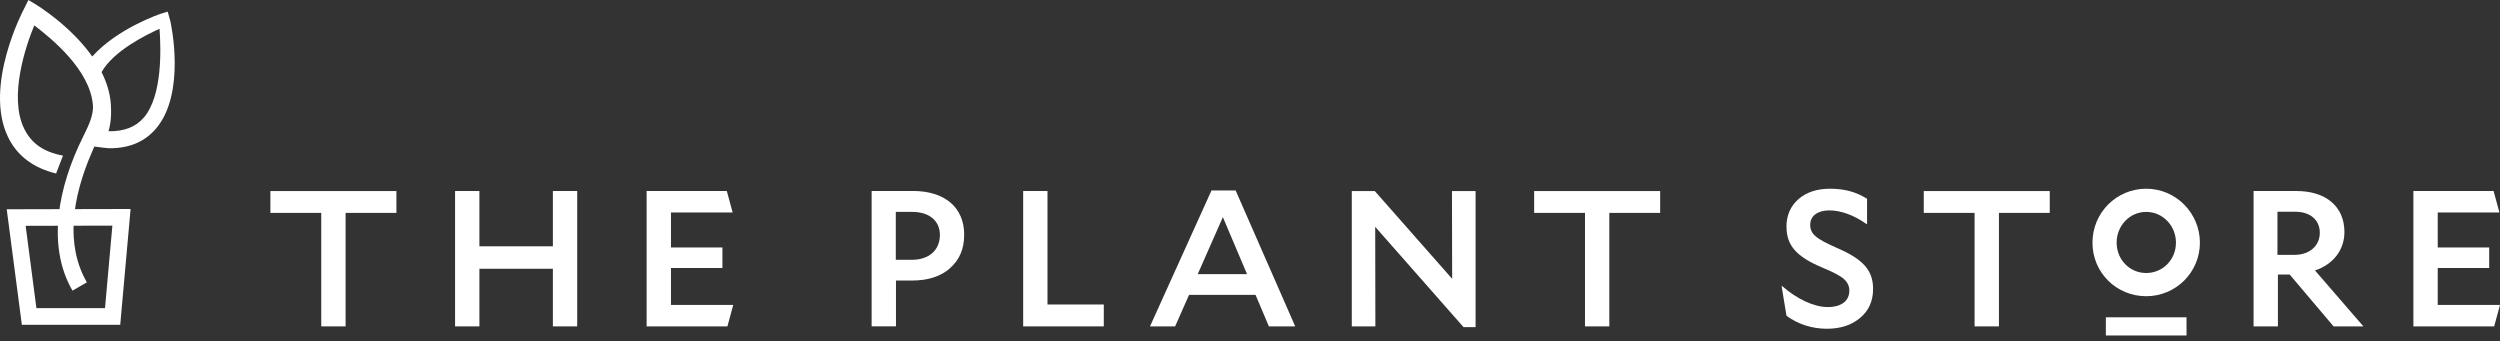
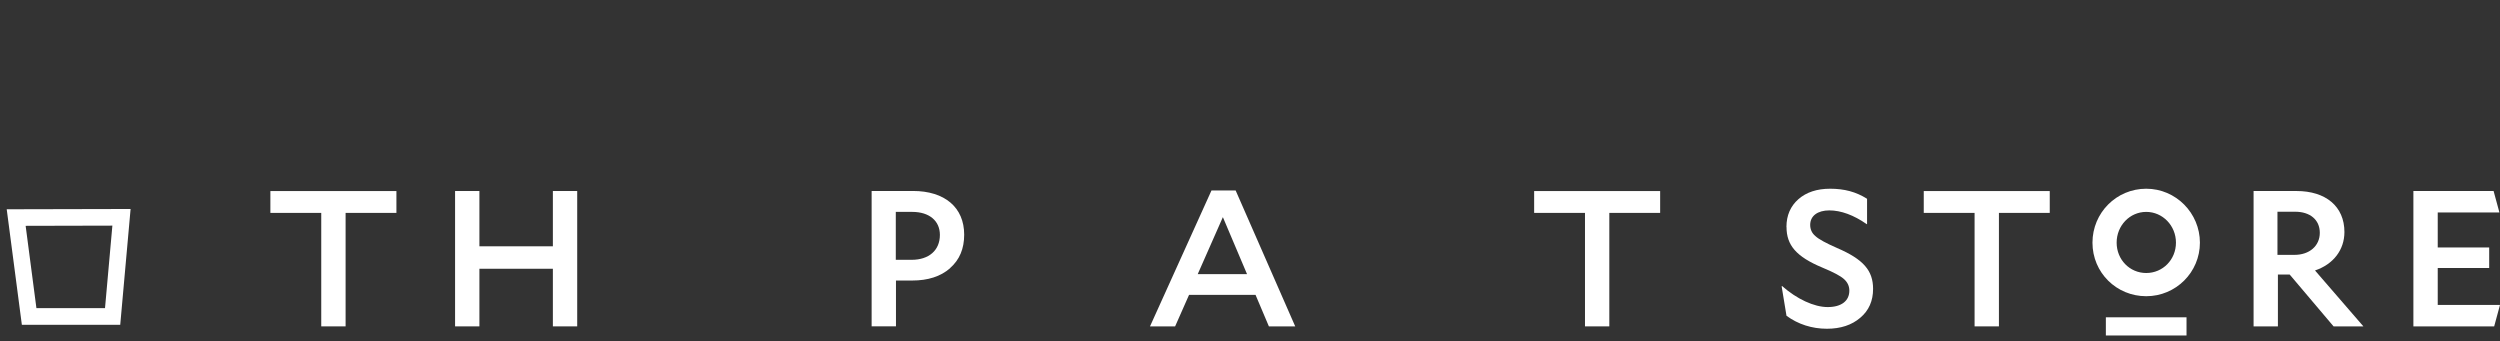
<svg xmlns="http://www.w3.org/2000/svg" width="227" height="31" viewBox="0 0 227 31" fill="none">
  <rect x="0" y="0" width="227" height="31" fill="#333333" stroke="none" />
  <path d="M35.995 17.348V19.331H31.38V29.635H29.17V19.331H24.551V17.348H35.995Z" fill="white" />
  <path d="M52.41 29.635H50.201V24.403H43.53V29.635H41.321V17.344H43.53V22.364H50.201V17.344H52.41V29.635Z" fill="white" />
-   <path d="M66.049 29.635H58.714V17.344H65.996L66.525 19.293H60.924V22.47H65.596V24.332H60.924V27.686H66.578L66.049 29.635Z" fill="white" />
  <path d="M86.271 24.351C85.41 25.106 84.251 25.472 82.83 25.472H81.354V29.631H79.144V17.34H82.898C85.776 17.34 87.548 18.832 87.548 21.306C87.548 22.587 87.129 23.588 86.267 24.343L86.271 24.351ZM81.338 19.24V23.591H82.778C84.341 23.591 85.342 22.734 85.342 21.329C85.342 20.049 84.375 19.24 82.834 19.24H81.342H81.338Z" fill="white" />
-   <path d="M100.224 29.635H92.904V17.344H95.113V27.648H100.224V29.631V29.635Z" fill="white" />
  <path d="M117.602 29.635H115.215L114.002 26.772H107.967L106.701 29.635H104.42L110.002 17.295H112.197L117.606 29.635H117.602ZM108.752 24.894H113.232L111.037 19.716L108.752 24.894Z" fill="white" />
-   <path d="M133.983 29.706H132.891L124.869 20.596L124.884 29.638H122.742V17.348H124.831L131.856 25.317L131.838 17.348H133.983V29.706Z" fill="white" />
  <path d="M150.742 17.348V19.331H146.126V29.635H143.917V19.331H139.301V17.348H150.745H150.742Z" fill="white" />
  <path d="M162.209 20.611C162.209 19.558 162.579 18.715 163.297 18.084C164.018 17.454 164.981 17.136 166.175 17.136C167.459 17.136 168.528 17.416 169.529 18.05V20.351H169.495C168.316 19.527 167.157 19.104 166.103 19.104C165.049 19.104 164.365 19.595 164.365 20.422C164.365 20.827 164.524 21.178 164.841 21.439C165.14 21.718 165.789 22.073 166.79 22.511C169.196 23.546 170.076 24.562 170.076 26.232C170.076 27.319 169.691 28.199 168.917 28.849C168.146 29.514 167.13 29.85 165.884 29.85C164.532 29.85 163.266 29.446 162.213 28.672L161.774 26.005L161.808 25.967C163.145 27.146 164.709 27.882 165.956 27.882C167.202 27.882 167.92 27.319 167.92 26.39C167.92 25.986 167.765 25.635 167.429 25.336C167.096 25.038 166.45 24.706 165.48 24.301C163.077 23.3 162.216 22.247 162.216 20.615L162.209 20.611Z" fill="white" />
  <path d="M186.117 17.348V19.331H181.502V29.635H179.292V19.331H174.677V17.348H186.121H186.117Z" fill="white" />
  <path d="M191.212 30.462V28.811H198.536V30.462H191.212Z" fill="white" />
  <path d="M194.876 17.136C192.175 17.136 189.996 19.316 189.996 22.035C189.996 24.755 192.175 26.896 194.876 26.896C197.577 26.896 199.752 24.717 199.752 22.035C199.752 19.354 197.577 17.136 194.876 17.136ZM194.876 24.789C193.384 24.789 192.191 23.58 192.191 22.032C192.191 20.483 193.384 19.24 194.876 19.24C196.368 19.24 197.577 20.487 197.577 22.032C197.577 23.576 196.383 24.789 194.876 24.789Z" fill="white" />
  <path d="M214.589 29.635H211.888L207.903 24.928H206.834V29.635H204.625V17.344H208.519C211.189 17.344 212.874 18.749 212.874 21.068C212.874 22.681 211.873 23.999 210.203 24.558L214.592 29.631L214.589 29.635ZM206.793 19.225V23.142H208.338C209.69 23.142 210.638 22.334 210.638 21.14C210.638 19.947 209.743 19.225 208.406 19.225H206.789H206.793Z" fill="white" />
  <path d="M226.471 29.635H219.136V17.344H226.418L226.947 19.293H221.346V22.47H226.018V24.332H221.346V27.686H227L226.471 29.635Z" fill="white" />
-   <path d="M8.564 13.306C8.904 13.344 9.671 13.461 9.984 13.461C11.756 13.461 13.157 12.861 14.166 11.675C16.896 8.453 15.529 2.21 15.473 1.941L15.227 1.058L14.596 1.25C14.559 1.262 10.691 2.553 8.375 5.129C6.404 2.334 3.401 0.495 3.22 0.385L2.581 0L2.158 0.846C2.121 0.914 -1.52 7.822 0.738 12.46C1.558 14.145 3.02 15.248 5.093 15.754L5.72 14.13C3.9 13.786 2.831 12.986 2.189 11.671C0.772 8.763 2.355 4.125 3.114 2.304C4.632 3.467 8.209 6.338 8.44 9.582C8.5 10.436 8.039 11.403 7.692 12.113L7.537 12.43C5.297 16.929 4.206 22.288 6.581 26.39L7.888 25.635C5.913 22.224 6.555 17.937 8.338 13.832M13.066 10.666C12.334 11.531 11.25 11.947 9.852 11.917C10.06 11.222 10.132 10.402 10.064 9.45C9.992 8.423 9.675 7.448 9.222 6.546C10.306 4.619 13.271 3.165 14.487 2.61C14.619 4.498 14.751 8.68 13.066 10.67V10.666Z" fill="white" />
  <path d="M10.917 29.491H1.985L0.61 19.002L11.858 18.976L10.917 29.495V29.491ZM3.31 27.98H9.535L10.204 20.487L2.328 20.506L3.307 27.98H3.31Z" fill="white" />
</svg>